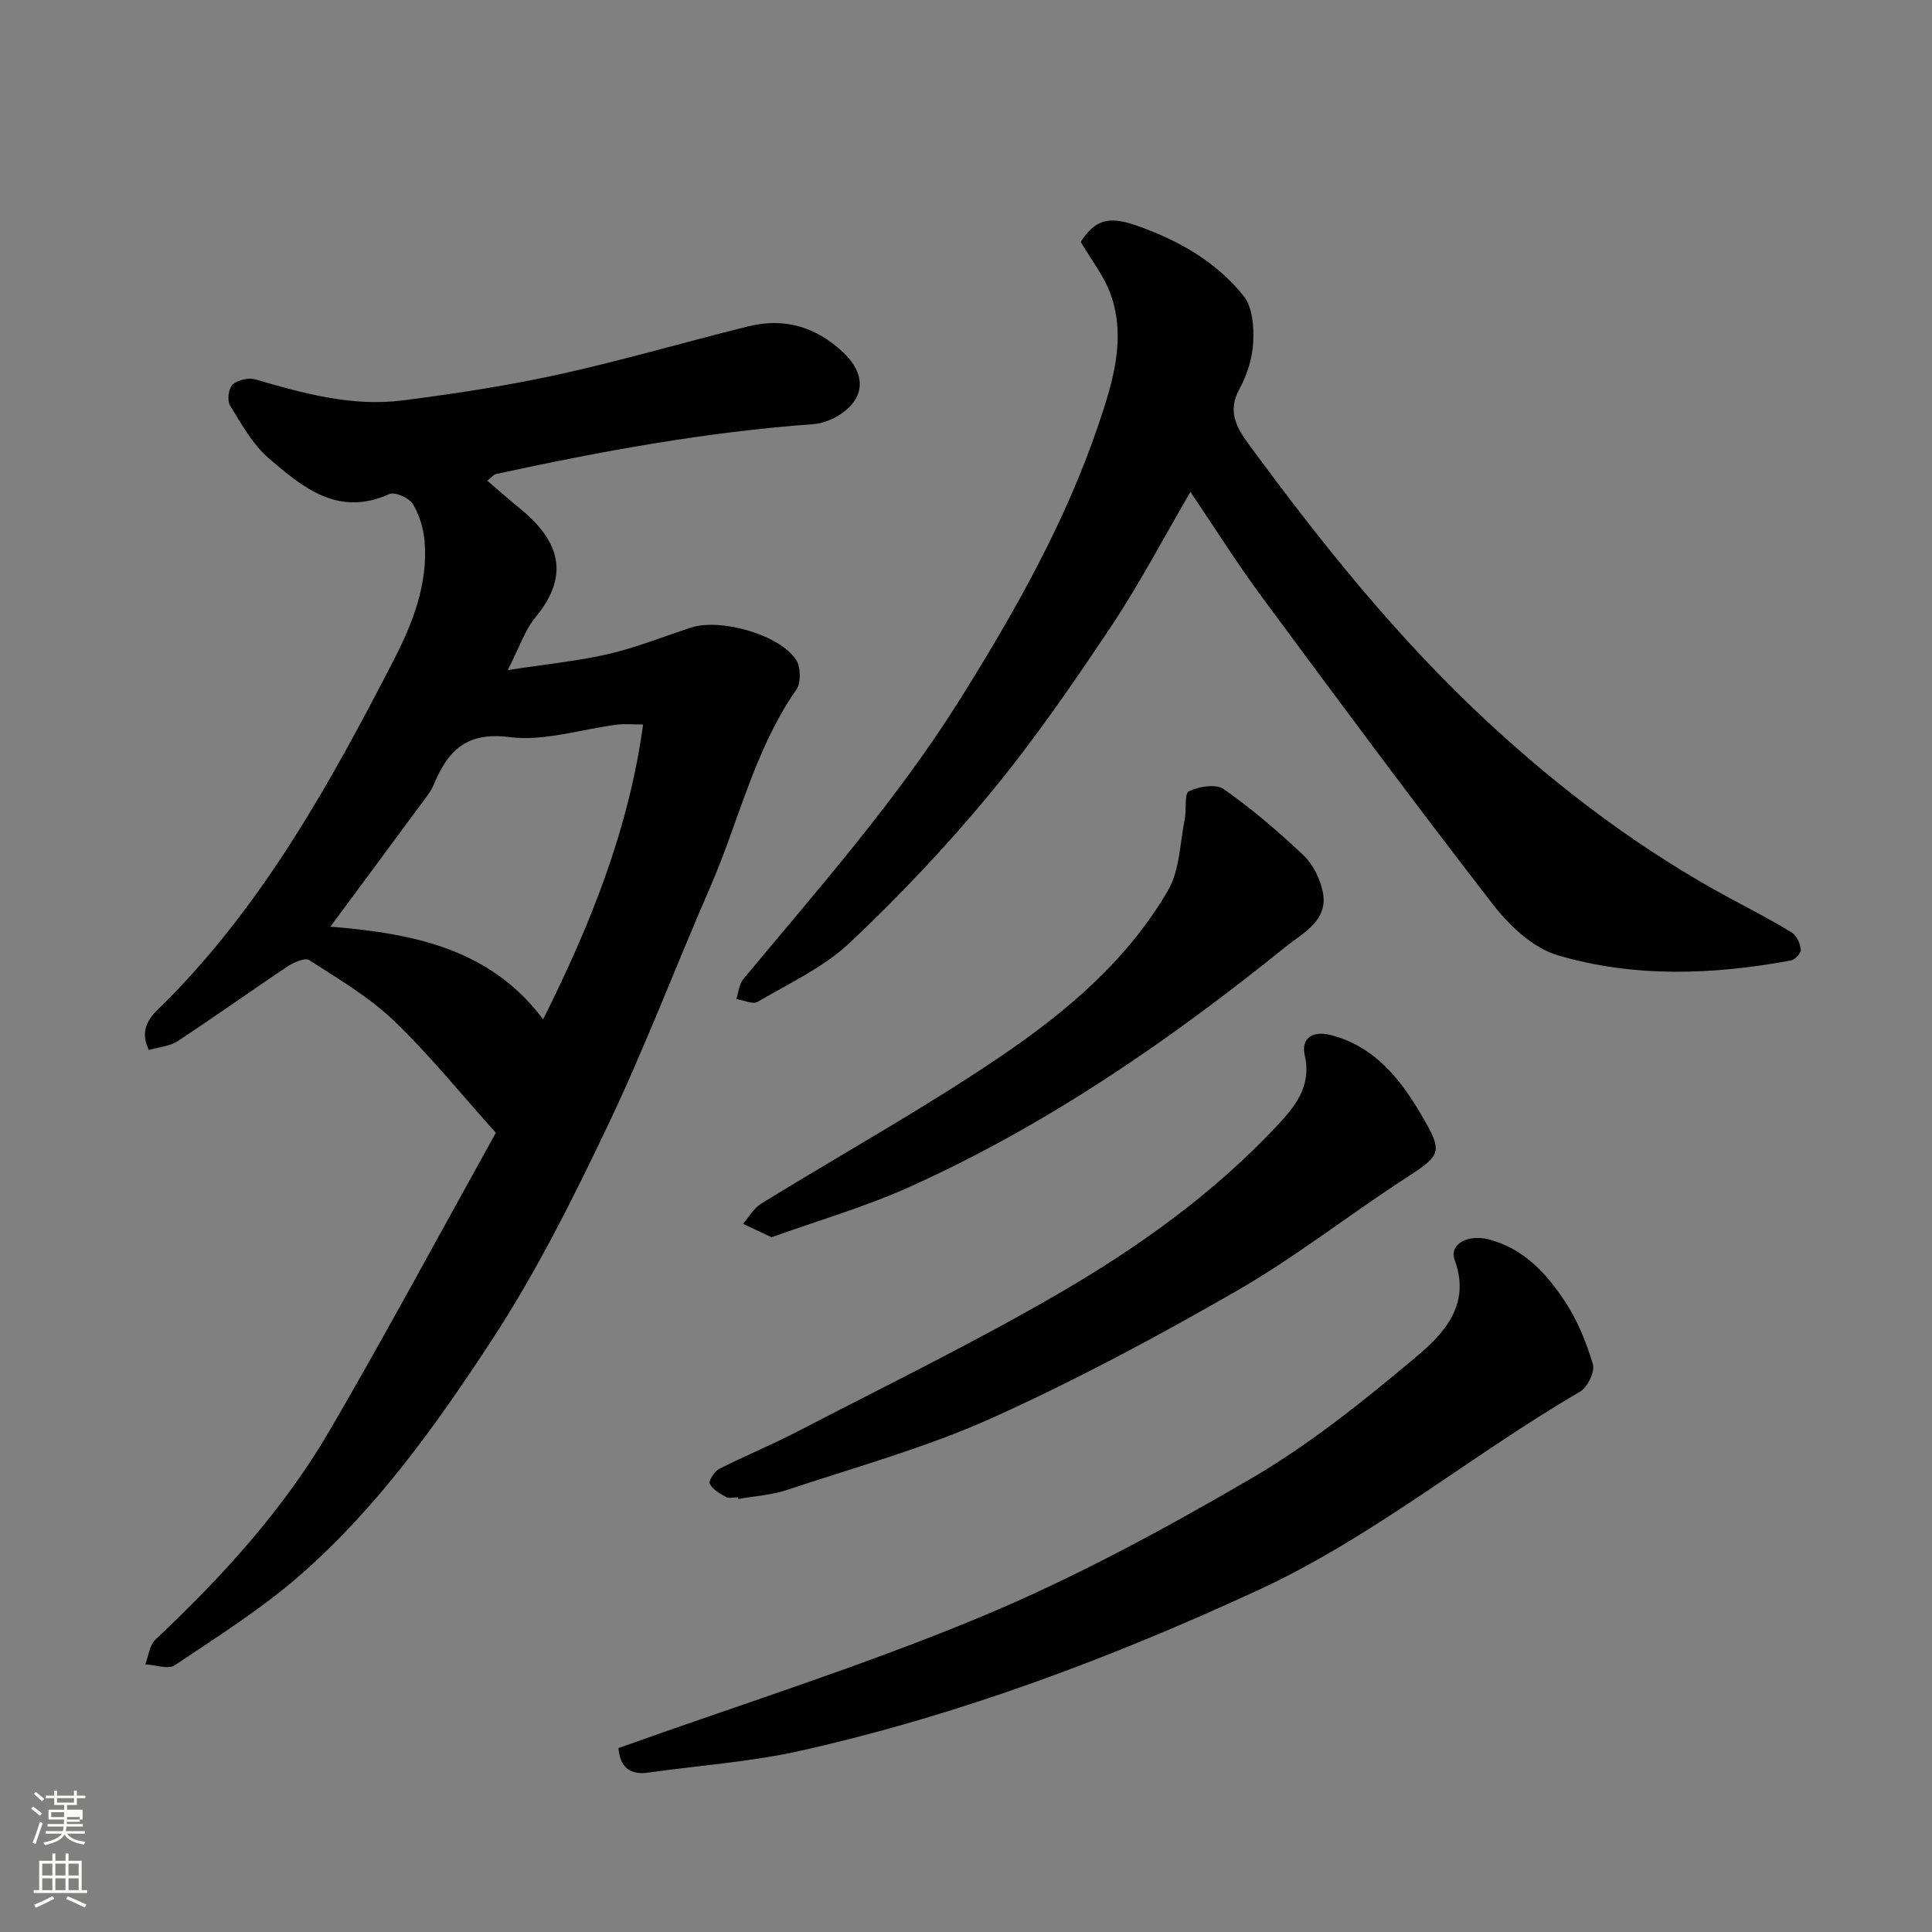
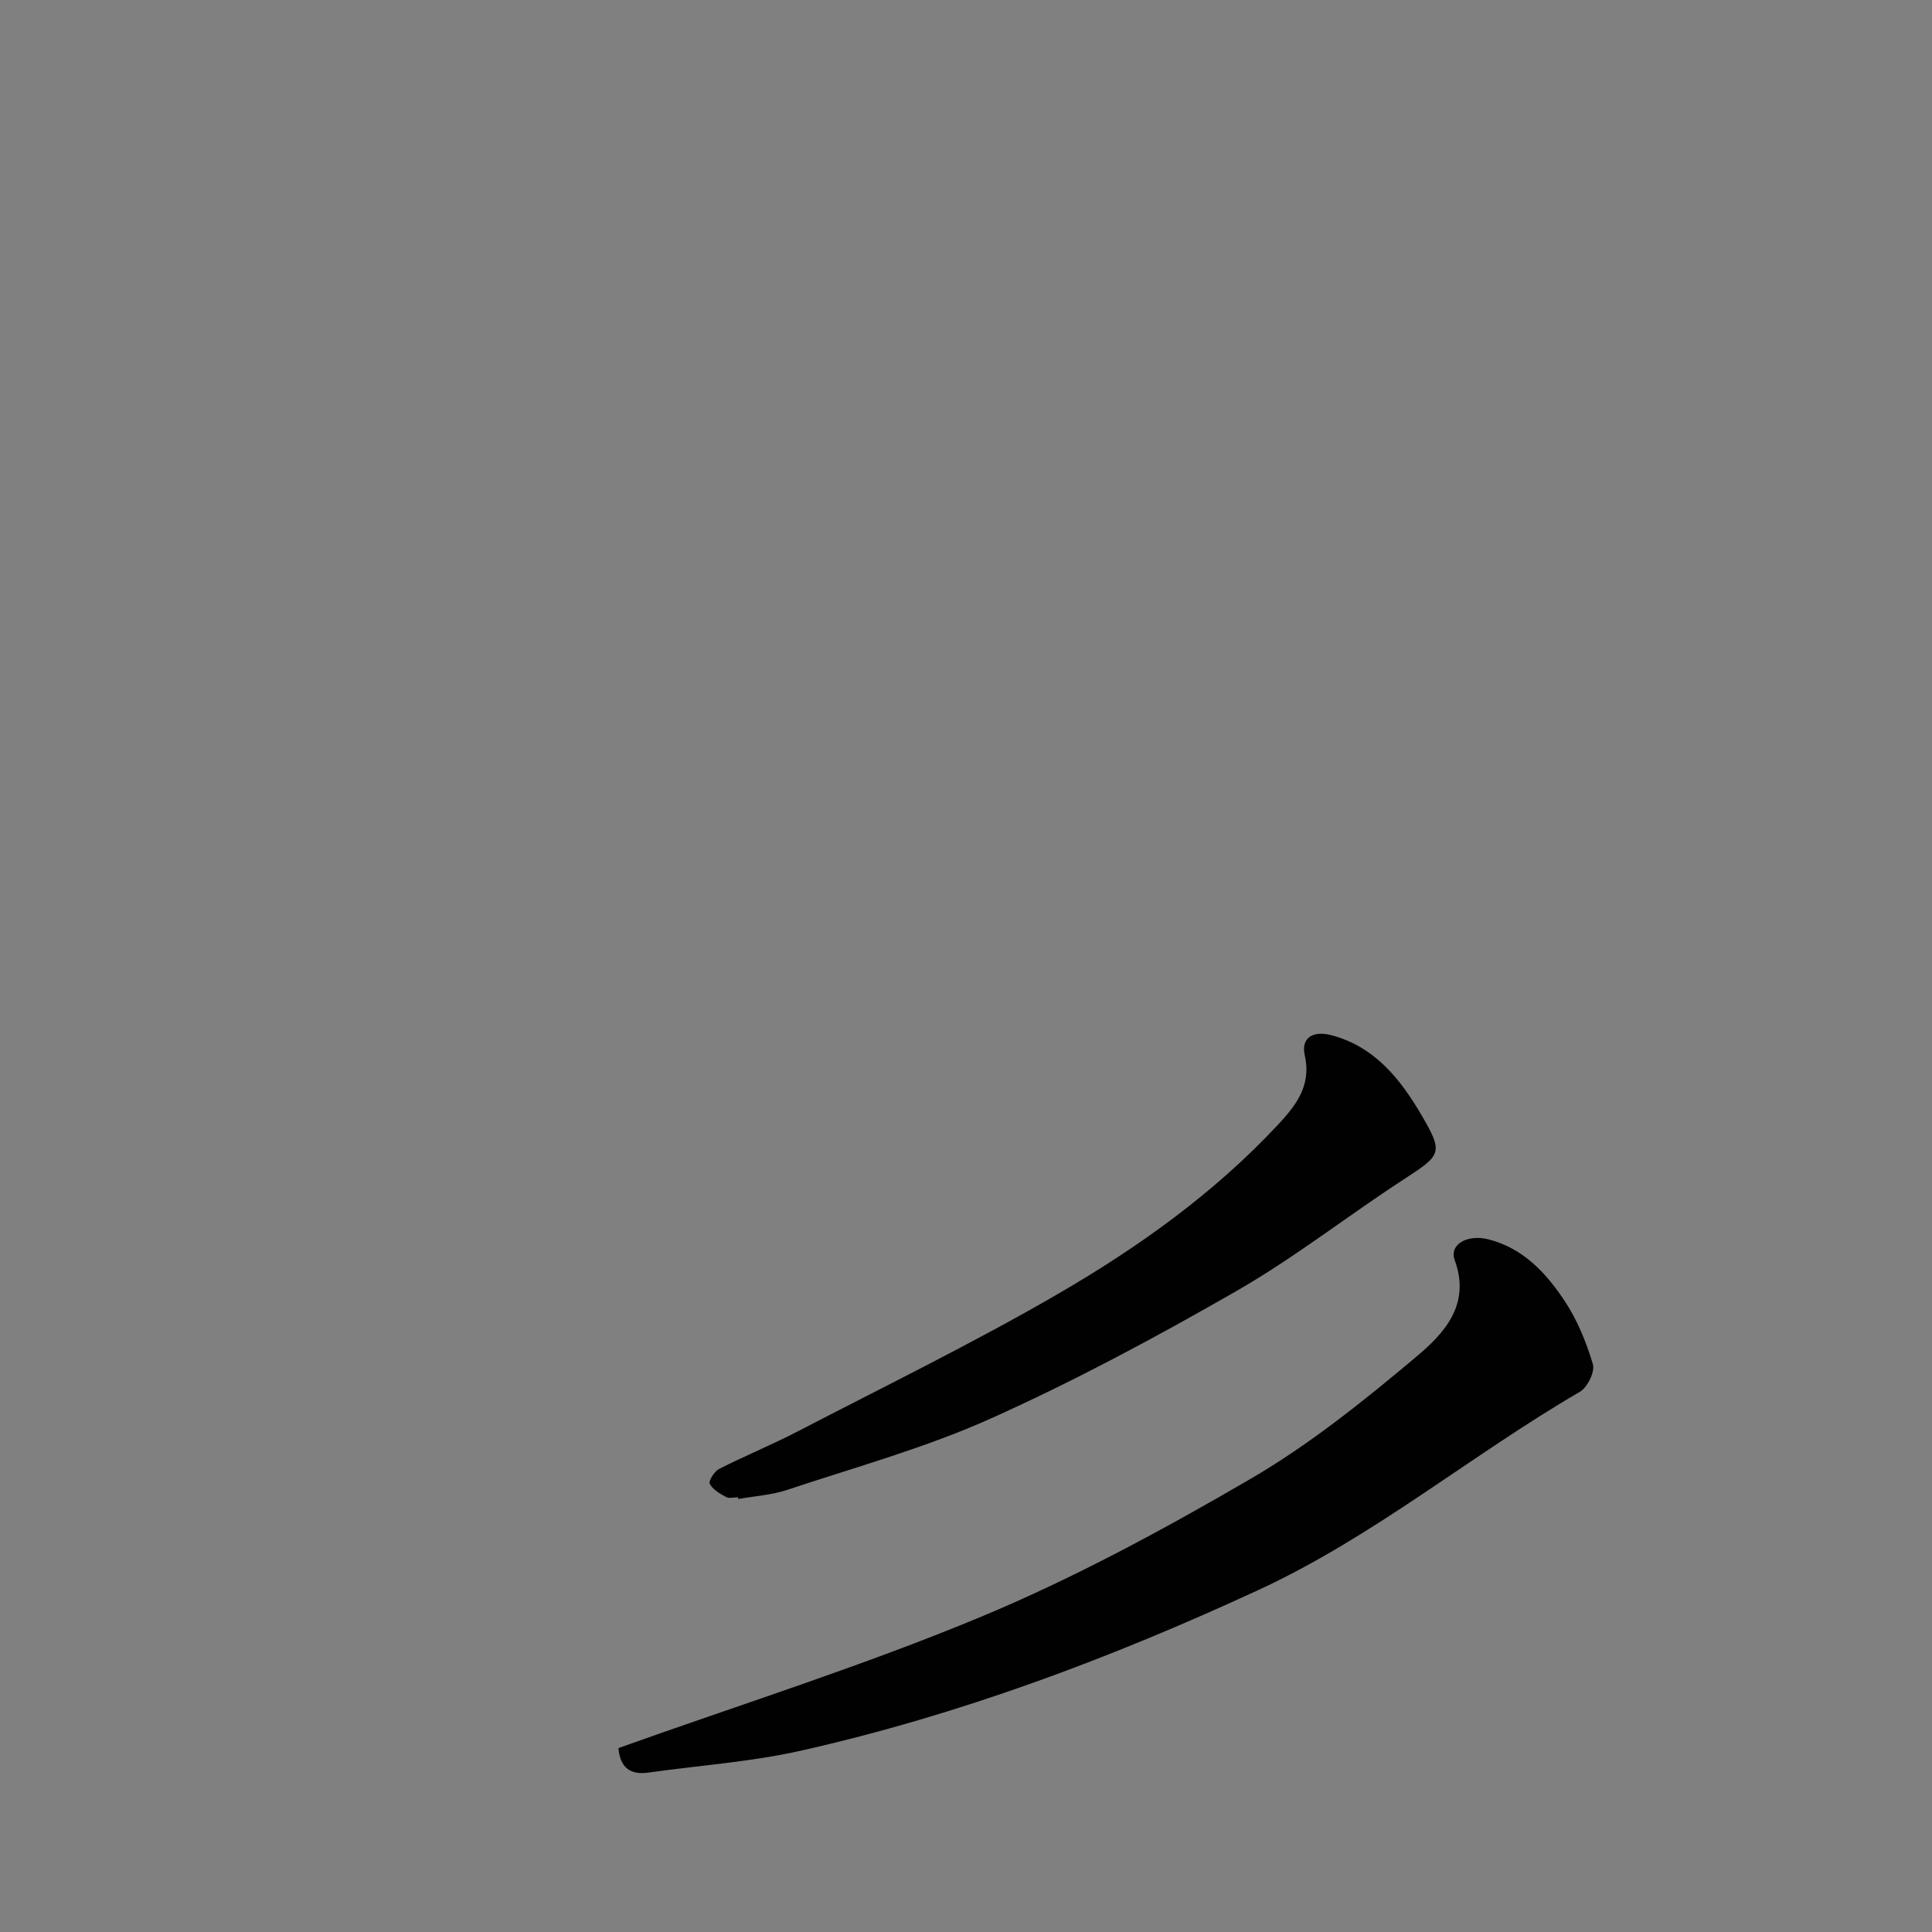
<svg xmlns="http://www.w3.org/2000/svg" enable-background="new 0 0 400 400" viewBox="0 0 400 400">
  <rect x="0" y="0" width="400" height="400" fill="#808080" stroke="none" />
-   <path d="m6.44 374.46.42-.45c.65.47 1.27.95 1.85 1.44l-.45.49c-.65-.56-1.25-1.06-1.82-1.48m.93 7.33-.63-.26c.55-1.36 1.05-2.8 1.52-4.33.19.1.38.19.59.27-.46 1.29-.95 2.73-1.48 4.32m-.38-10.38.44-.42c.43.34 1.01.82 1.74 1.44l-.49.49c-.53-.51-1.09-1.01-1.69-1.51m2.5.35h1.72v-1.04h.59v1.04h3.52v-1.04h.59v1.04h1.75v.53h-1.75v1.42h-2.03v.97h3.22v2.03h-3.24c0 .35-.01.66-.03.93h3.32v.53h-3.37c-.03.27-.08.58-.15.94h3.96v.53h-3.71c.67.92 1.93 1.48 3.79 1.68-.13.24-.23.44-.29.59-2.13-.38-3.48-1.08-4.04-2.12-.43.97-1.77 1.72-4.03 2.23-.09-.19-.2-.37-.33-.55 2.1-.42 3.37-1.03 3.81-1.83h-3.36v-.53h3.58c.08-.29.13-.61.16-.94h-3.33v-.53h3.39c.02-.27.04-.58.04-.93h-3.23v-2.03h3.25v-.97h-2.07v-1.42h-1.73zm1.12 3.44v1h2.65c.01-.3.02-.44.01-.4v-.25-.35zm1.19-2h3.52v-.91h-3.52zm4.71 3h-2.63v.59c0 .15-.01.28-.01.4h2.64v-1.99z" fill="#fbfcfa" />
-   <path d="m13.56 383.74h.63v1.52h2.72v6.07h1.13v.6h-11.06v-.6h1.13v-6.07h2.73v-1.52h.63v1.52h2.1v-1.52zm-2.69 8.83.38.56c-1.24.63-2.53 1.25-3.85 1.85-.1-.21-.21-.42-.34-.63 1.36-.55 2.63-1.15 3.81-1.78m-2.13-4.27h2.1v-2.45h-2.1zm0 3.04h2.1v-2.46h-2.1zm2.72-3.04h2.1v-2.45h-2.1zm0 3.04h2.1v-2.46h-2.1zm6.07 3.6c-1.41-.71-2.7-1.3-3.86-1.78l.35-.56c1.45.62 2.75 1.19 3.88 1.72zm-1.25-9.09h-2.1v2.45h2.1zm-2.09 5.49h2.1v-2.46h-2.1z" fill="#fbfcfa" />
  <g fill="#010101">
-     <path d="m102.66 234.53c-7.38-8.21-13.8-16.21-21.15-23.24-5.14-4.91-11.47-8.62-17.49-12.51-.88-.57-3.25.49-4.56 1.36-7.6 5.07-15.02 10.39-22.65 15.4-1.66 1.09-3.94 1.25-5.99 1.85-2.5-5.12 1.34-7.81 3.62-10.11 20.24-20.42 33.95-45.18 46.95-70.36 3.94-7.63 7.25-15.85 6.52-24.82-.22-2.67-1.07-5.51-2.45-7.77-.78-1.27-3.72-2.55-4.88-2.03-10.58 4.78-17.92-1.39-24.95-7.43-3.34-2.87-5.63-7.07-8-10.91-.63-1.02-.32-3.55.53-4.33 1.05-.97 3.3-1.49 4.71-1.08 9.98 2.91 20.02 5.69 30.49 4.35 10.84-1.38 21.69-3.04 32.35-5.38 13.16-2.89 26.12-6.72 39.21-9.95 7.37-1.82 13.85 0 19.52 5.26 3.37 3.13 4.8 6.89 2.31 10.4-1.67 2.36-5.36 4.37-8.29 4.58-22.24 1.61-44.07 5.62-65.8 10.34-.43.09-.77.57-1.78 1.36 2.29 1.96 4.41 3.85 6.62 5.64 7.44 6.03 11.21 13.18 3.37 22.65-2.21 2.67-3.34 6.25-5.75 10.93 7.83-1.21 14.43-1.84 20.83-3.32 5.82-1.35 11.43-3.62 17.14-5.48 6.09-1.98 18.32 1.47 21.72 6.65.98 1.5 1.06 4.78.07 6.2-8.73 12.5-11.93 27.35-17.89 41.01-7.15 16.42-13.51 33.22-21.21 49.37-7.22 15.14-14.79 30.29-23.96 44.3-11.49 17.55-23.8 34.82-39.78 48.74-7.97 6.94-17.02 12.65-25.83 18.56-1.38.93-4.06-.07-6.13-.17.68-1.74.87-3.98 2.1-5.13 13.88-13.04 26.64-27.07 36.23-43.56 11.67-20.03 22.63-40.47 34.25-61.37zm9.79-23.49c9.76-19.52 17.68-39.13 20.7-61.04-2.12 0-3.77-.17-5.37.03-7.45.93-15.09 3.51-22.28 2.58-9.12-1.17-12.85 2.97-15.78 10.02-.49 1.18-1.35 2.23-2.12 3.28-6.34 8.59-12.7 17.17-19.19 25.94 17.06 1.41 33.04 4.5 44.04 19.19z" />
-     <path d="m246.47 101.84c-5.61 9.6-10.61 19.16-16.57 28.08-7.79 11.67-15.79 23.29-24.7 34.1-9.04 10.97-18.88 21.37-29.22 31.13-5.41 5.11-12.57 8.42-19.1 12.26-1.01.6-2.93-.34-4.43-.57.47-1.4.58-3.1 1.46-4.15 15.6-18.77 31.79-37.05 44.81-57.84 11.37-18.15 21.9-36.75 28.76-57.09 2.9-8.59 5.75-17.71 2.44-26.92-1.35-3.74-3.98-7.02-6.17-10.76 2.87-4.39 5.56-5.46 11.39-3.44 8.64 2.99 16.57 7.44 22.32 14.61 1.84 2.29 2.17 6.35 2.01 9.54-.17 3.31-1.25 6.83-2.86 9.75-2.55 4.65-.59 8.01 1.99 11.52 15.04 20.49 30.89 40.29 49.61 57.6 15.32 14.17 31.91 26.61 50.34 36.52 4.18 2.24 8.4 4.42 12.43 6.9 1 .62 1.72 2.25 1.86 3.5.08.7-1.19 2.12-2.02 2.27-16.17 2.99-32.49 3.6-48.31-1.07-5.06-1.49-9.92-6.04-13.31-10.4-16.22-20.93-31.99-42.21-47.73-63.5-5.23-7.04-9.9-14.49-15-22.04z" />
    <path d="m128.04 361.92c25.31-9.05 50.67-17.02 75.11-27.2 19.22-8.01 37.72-18.02 55.73-28.52 12.21-7.11 23.43-16.13 34.29-25.25 5.68-4.77 11.42-10.75 8.02-20.02-1.22-3.33 2.67-5.46 7.05-4.32 7.2 1.87 11.89 6.99 15.71 12.75 2.62 3.94 4.48 8.53 5.84 13.08.46 1.55-1.12 4.8-2.67 5.7-22.55 13.13-42.73 30.04-66.61 41.07-30.53 14.1-61.87 25.87-94.7 33.25-10.33 2.32-21.02 3.05-31.54 4.53-3.95.57-5.9-1.18-6.23-5.07z" />
    <path d="m152.79 310c-.83 0-1.82.29-2.46-.06-1.28-.7-2.77-1.54-3.38-2.73-.3-.59.95-2.58 1.93-3.08 5.37-2.73 10.98-5.02 16.33-7.8 18.09-9.39 36.45-18.34 54.06-28.57 16.44-9.56 31.98-20.65 45.11-34.67 3.77-4.03 7.21-8.18 5.76-14.58-.82-3.61 1.63-5.21 5.56-4.17 8.93 2.37 14.22 9.06 18.57 16.47 4.66 7.95 4.14 8.31-3.66 13.38-11.62 7.56-22.59 16.19-34.58 23.08-16.54 9.5-33.43 18.57-50.81 26.38-13.57 6.1-28.09 10.1-42.26 14.82-3.22 1.07-6.73 1.27-10.1 1.88-.03-.12-.05-.24-.07-.35z" />
-     <path d="m159.74 256.16c-2.74-1.29-4.32-2.04-5.9-2.78 1.23-1.41 2.21-3.22 3.72-4.16 16.5-10.17 33.5-19.59 49.54-30.45 13.6-9.21 26.33-19.96 34.75-34.46 2.41-4.15 2.43-9.72 3.43-14.66.41-2-.12-5.34.88-5.83 2.06-1.01 5.6-1.57 7.21-.44 5.84 4.12 11.34 8.8 16.53 13.73 1.97 1.87 3.41 4.85 3.97 7.55 1.23 5.94-4.14 8.5-7.56 11.26-24.07 19.44-49.48 36.96-77.8 49.73-9.42 4.26-19.44 7.15-28.77 10.51z" />
  </g>
</svg>